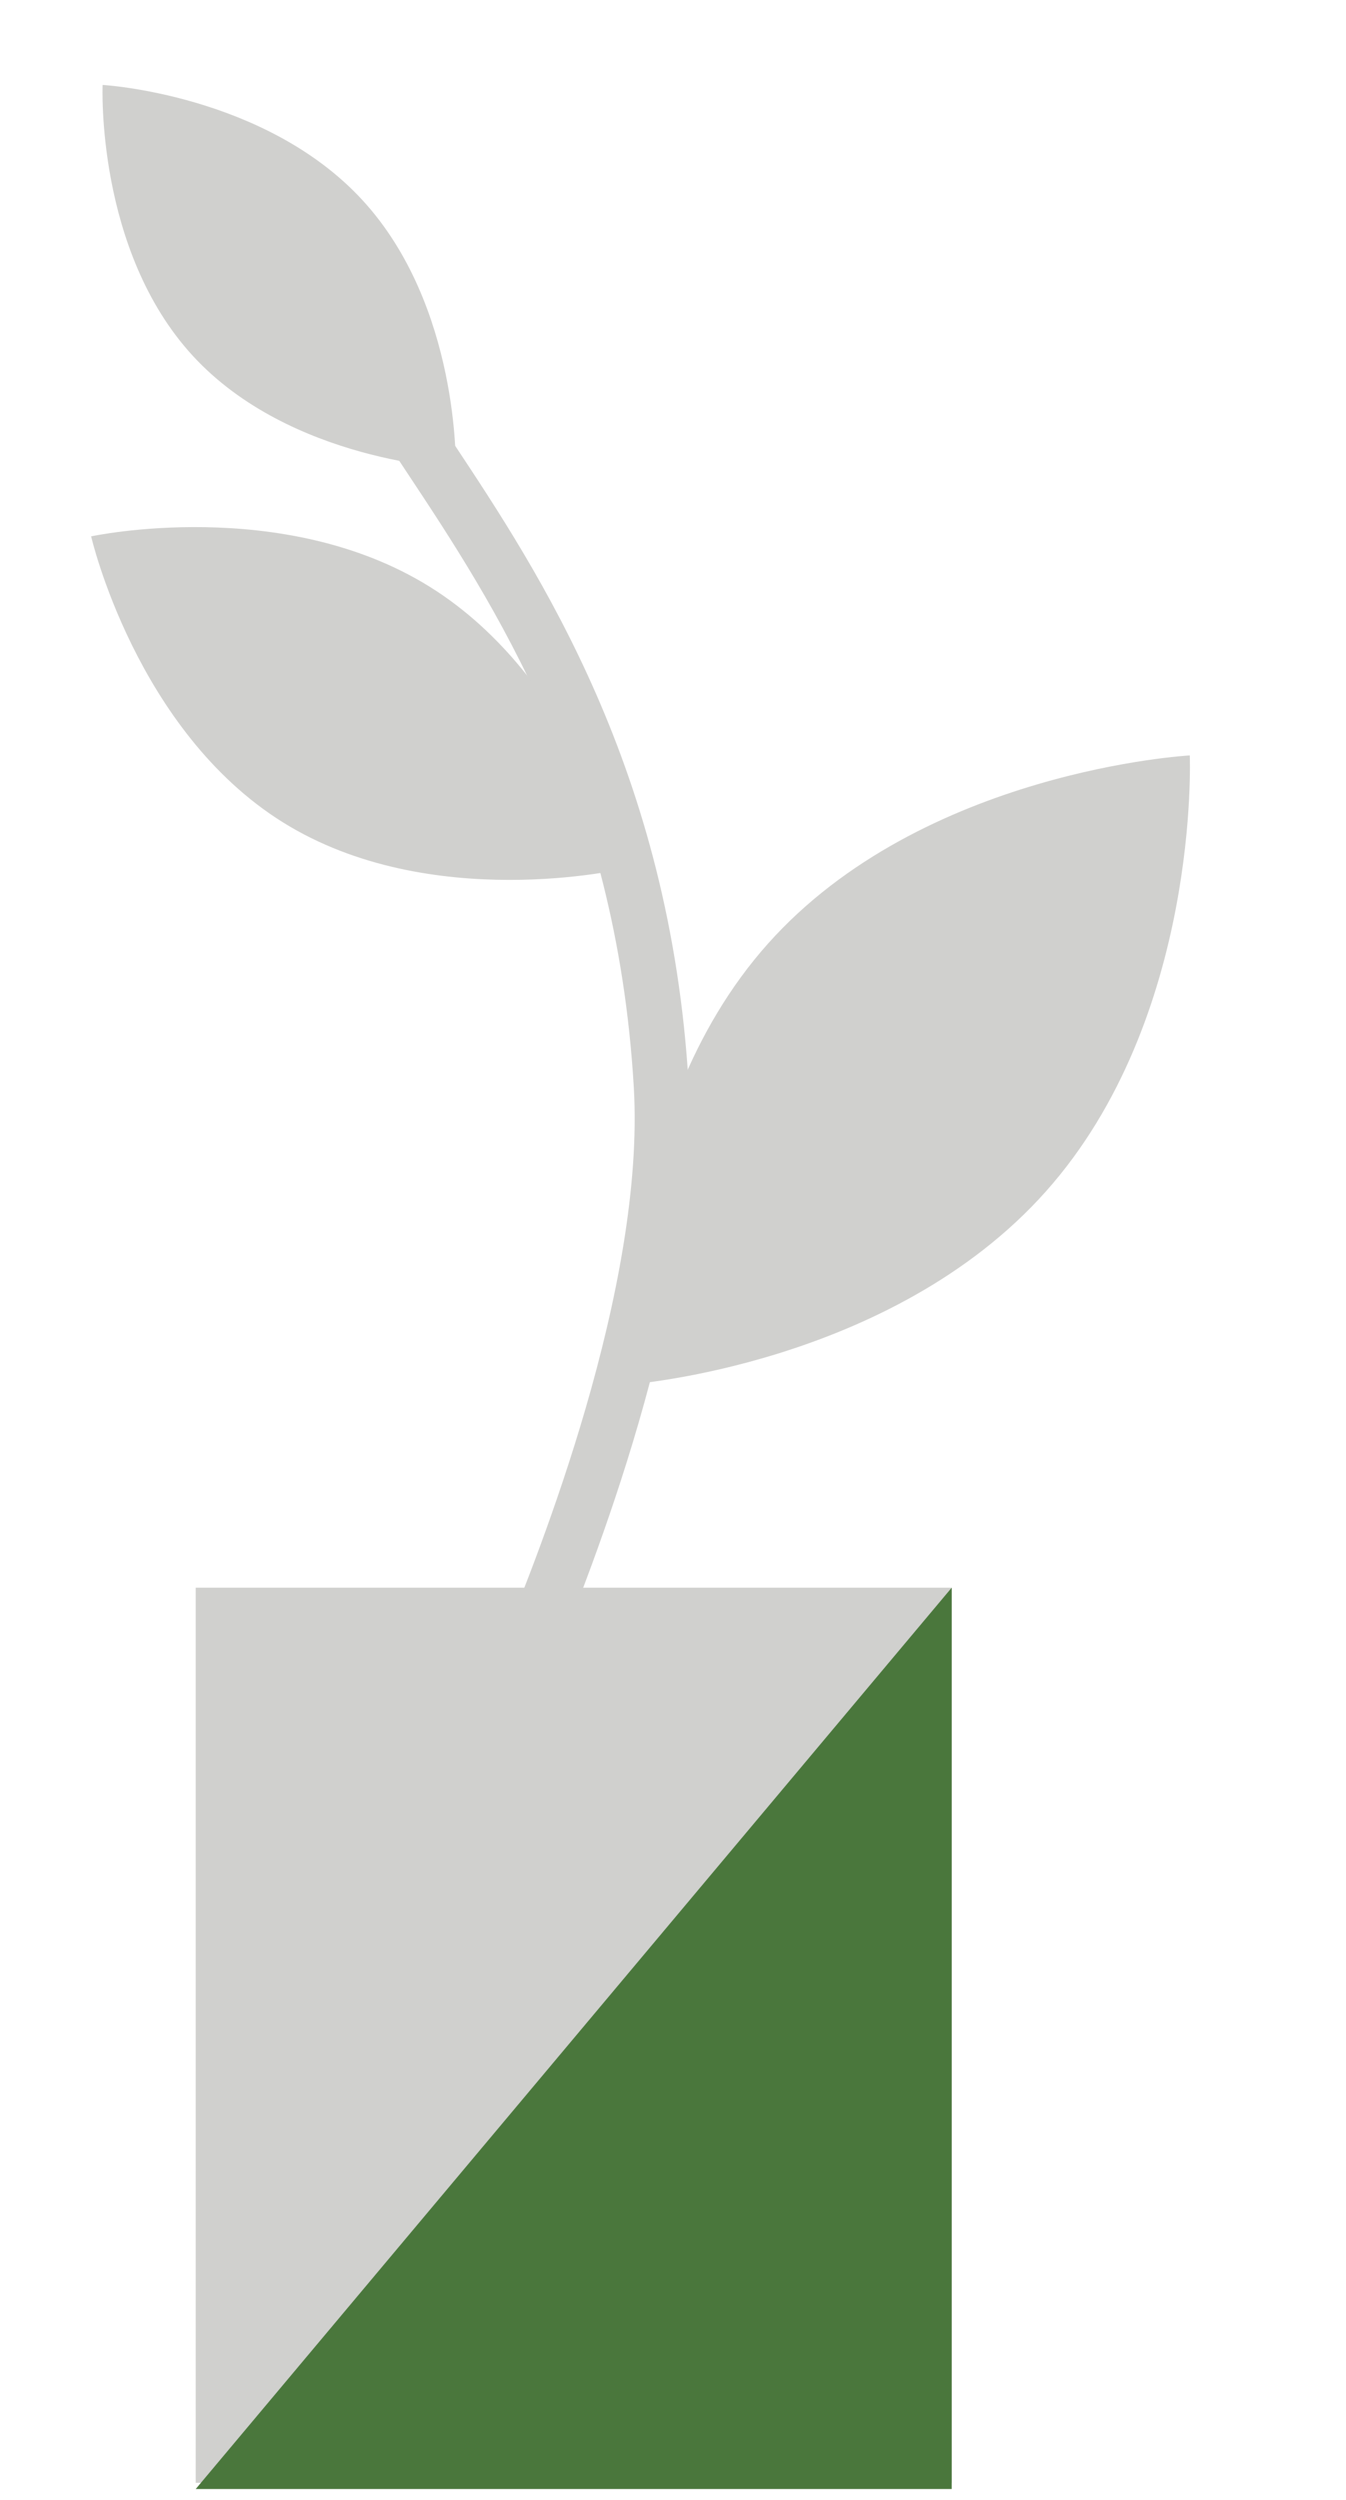
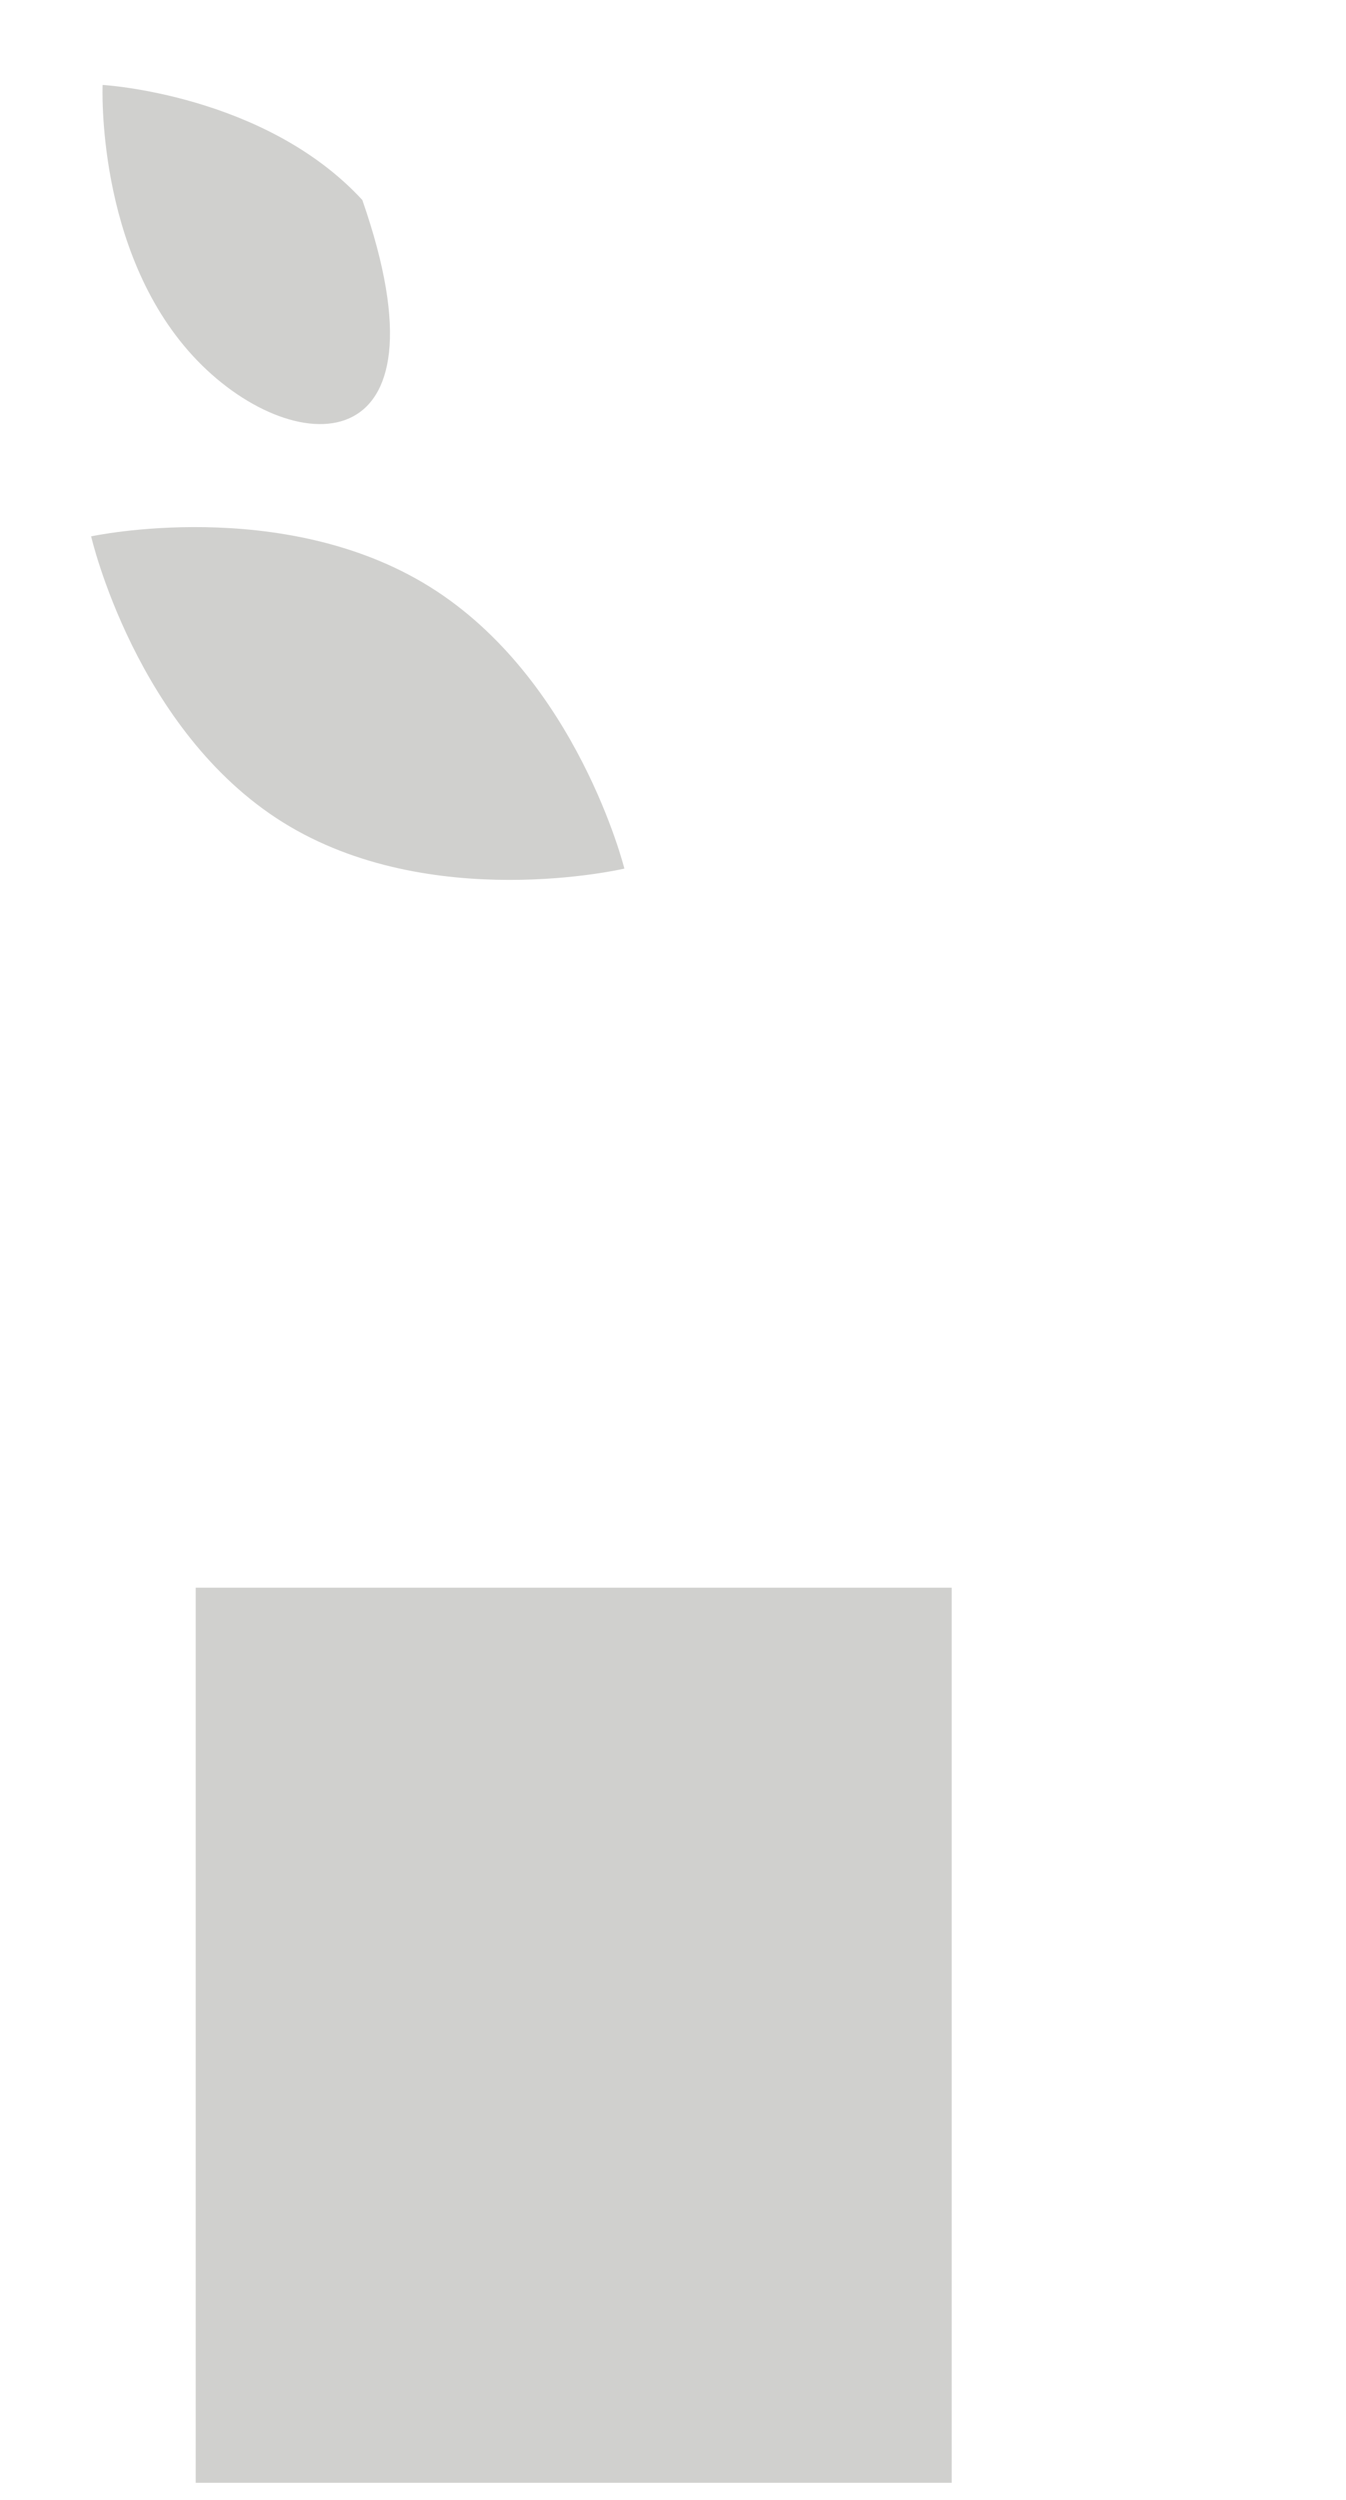
<svg xmlns="http://www.w3.org/2000/svg" width="49" height="91" viewBox="0 0 49 91" fill="none">
  <rect x="7.125" y="57.794" width="27.521" height="32.582" fill="#D0D0CE" />
-   <path d="M7.125 90.603H34.646L34.646 57.794L7.125 90.603Z" fill="#4A773C" />
-   <path fill-rule="evenodd" clip-rule="evenodd" d="M16.493 16.112C19.633 20.847 24.401 28.037 25.07 39.461C25.302 43.429 24.363 47.951 23.248 51.792C22.141 55.61 20.834 58.844 20.234 60.329L20.214 60.378L18.36 59.629L18.376 59.587C18.973 58.112 20.249 54.955 21.328 51.235C22.422 47.463 23.285 43.202 23.073 39.578C22.437 28.701 17.928 21.898 14.813 17.196C14.635 16.928 14.462 16.667 14.295 16.413L15.966 15.313C16.135 15.572 16.312 15.838 16.493 16.112Z" fill="#D0D0CE" />
-   <path d="M13.19 7.28C16.74 11.133 16.592 17.045 16.592 17.045C16.592 17.045 10.576 16.812 7.026 12.96C3.476 9.107 3.736 3.092 3.736 3.092C3.736 3.092 9.64 3.428 13.19 7.28Z" fill="#D0D0CE" />
-   <path d="M38.069 43.376C32.43 49.7 22.893 50.397 22.893 50.397C22.893 50.397 22.314 40.679 27.953 34.355C33.592 28.032 43.313 27.498 43.313 27.498C43.313 27.498 43.708 37.053 38.069 43.376Z" fill="#D0D0CE" />
+   <path d="M13.19 7.28C16.592 17.045 10.576 16.812 7.026 12.96C3.476 9.107 3.736 3.092 3.736 3.092C3.736 3.092 9.64 3.428 13.19 7.28Z" fill="#D0D0CE" />
  <path d="M15.647 21.361C21.008 24.701 22.73 31.618 22.73 31.618C22.73 31.618 15.665 33.276 10.304 29.937C4.944 26.597 3.318 19.524 3.318 19.524C3.318 19.524 10.287 18.021 15.647 21.361Z" fill="#D0D0CE" />
</svg>